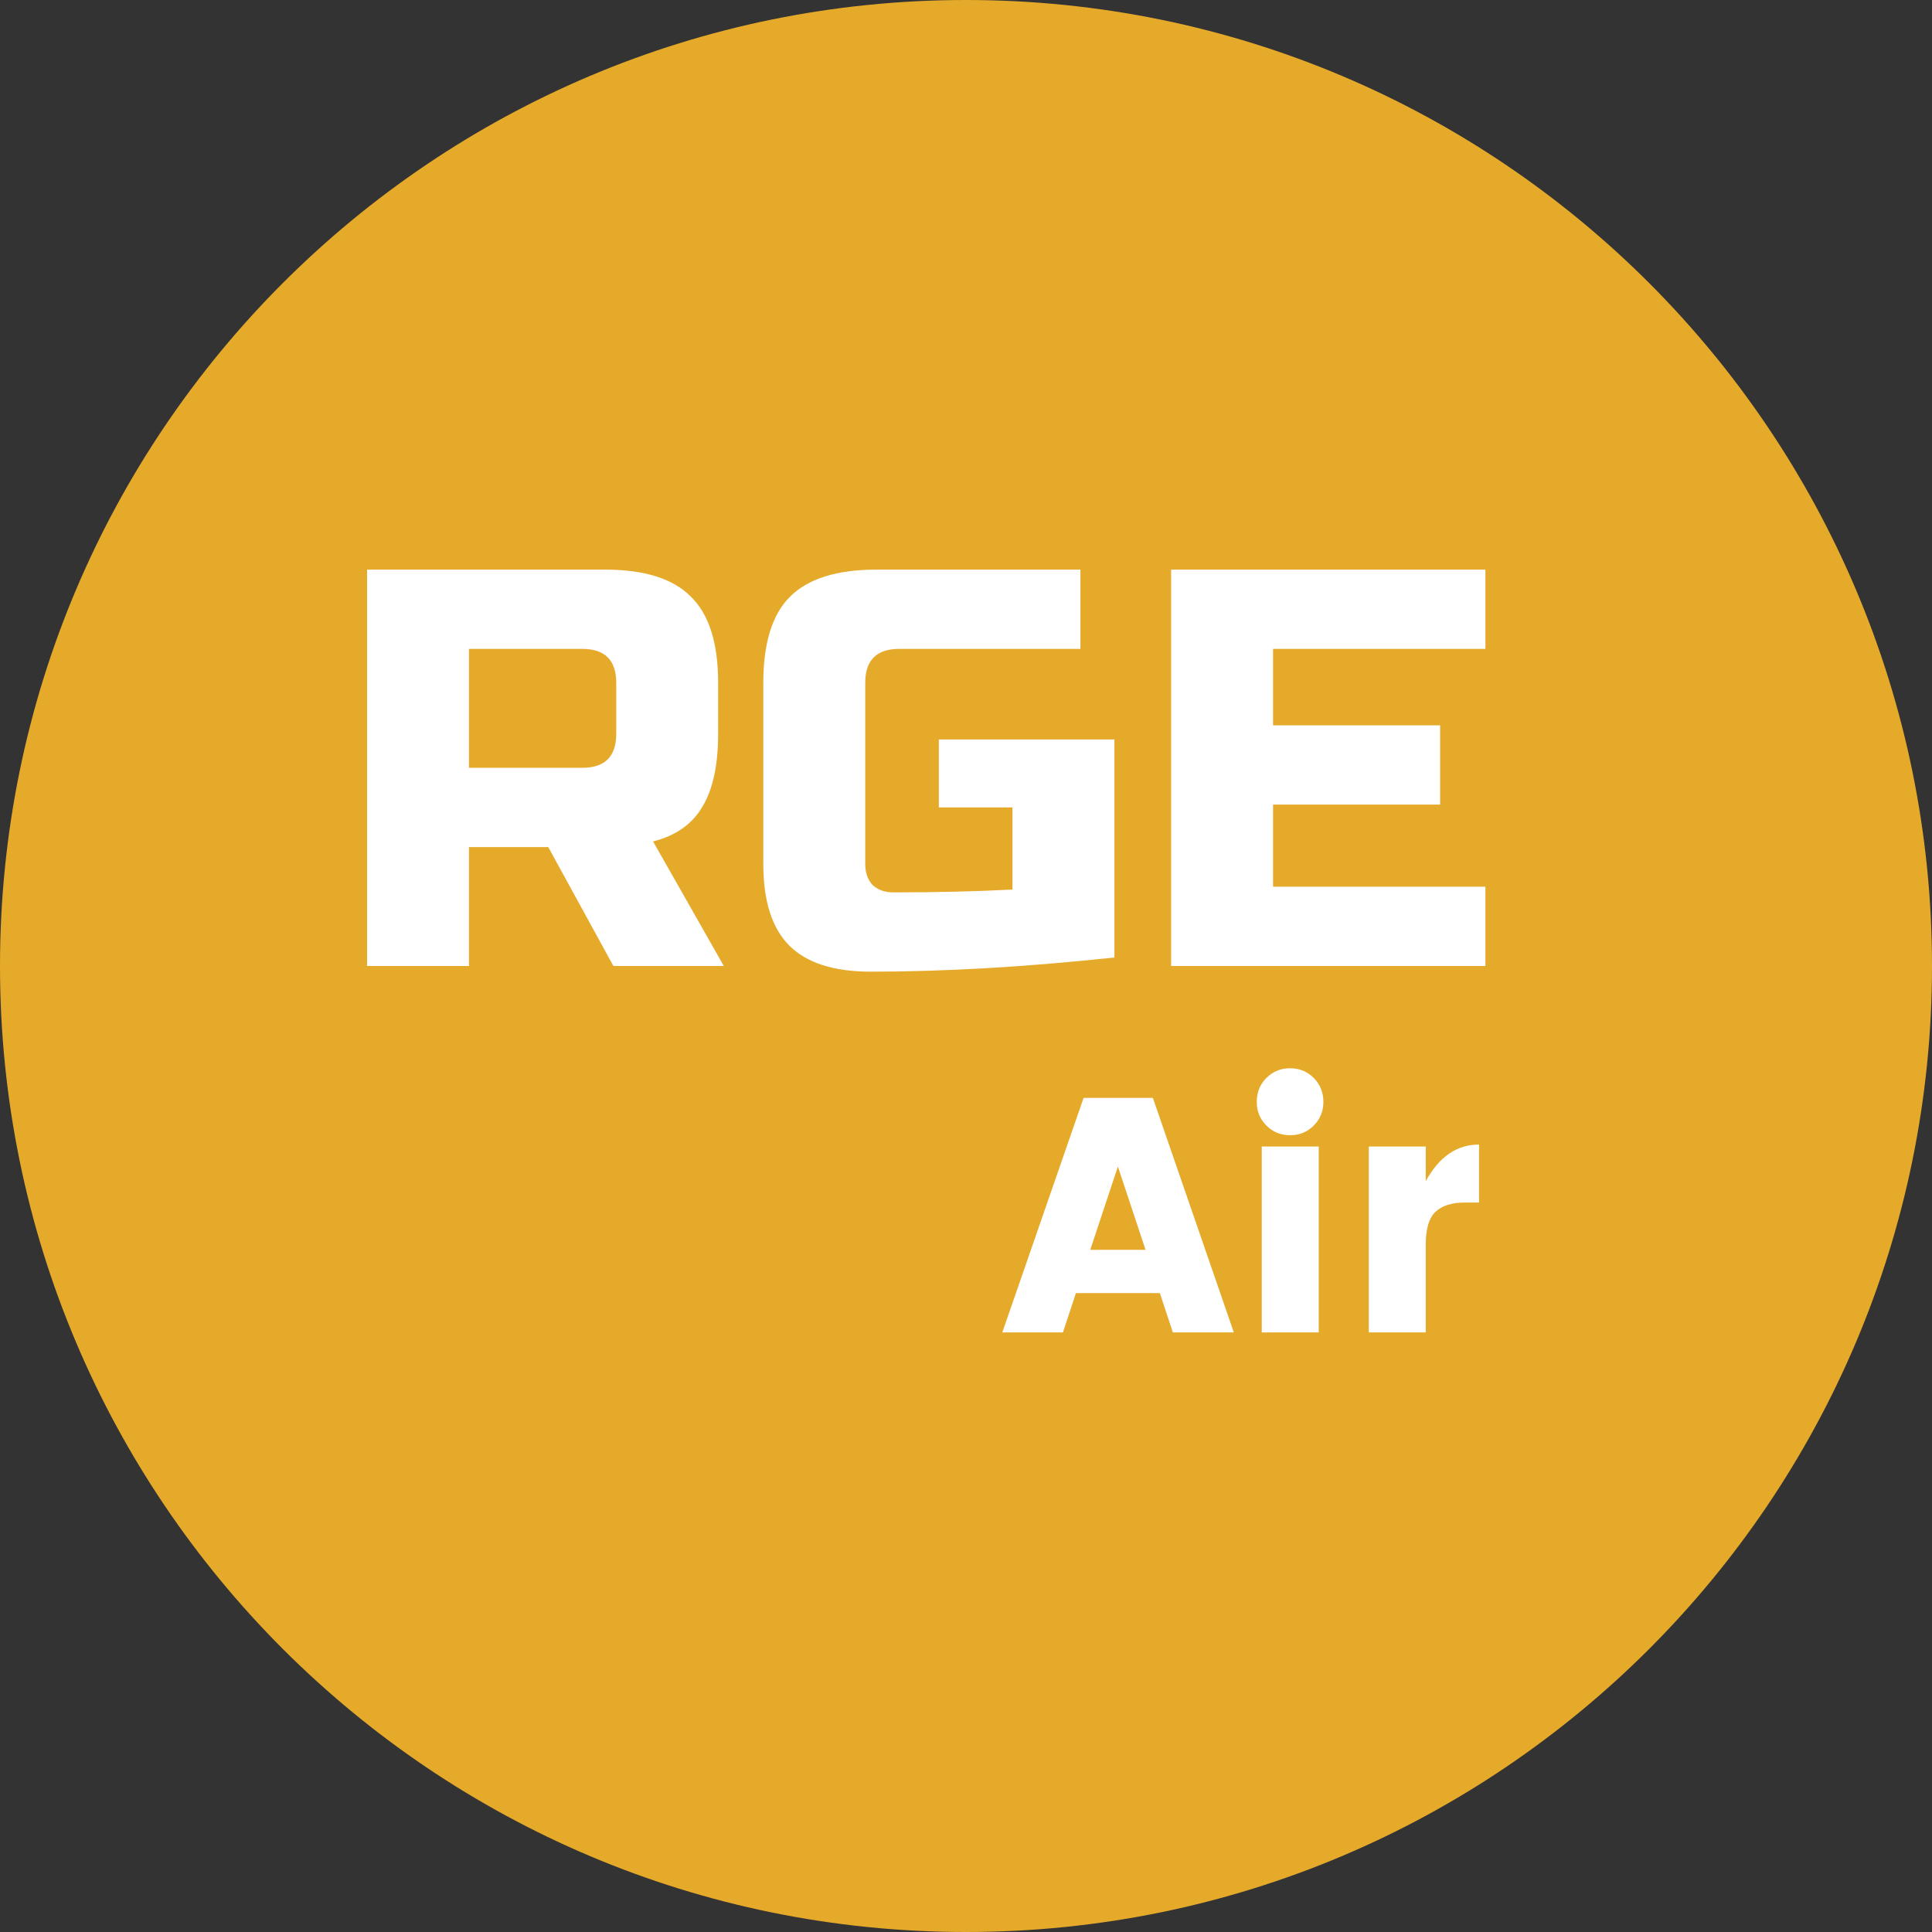
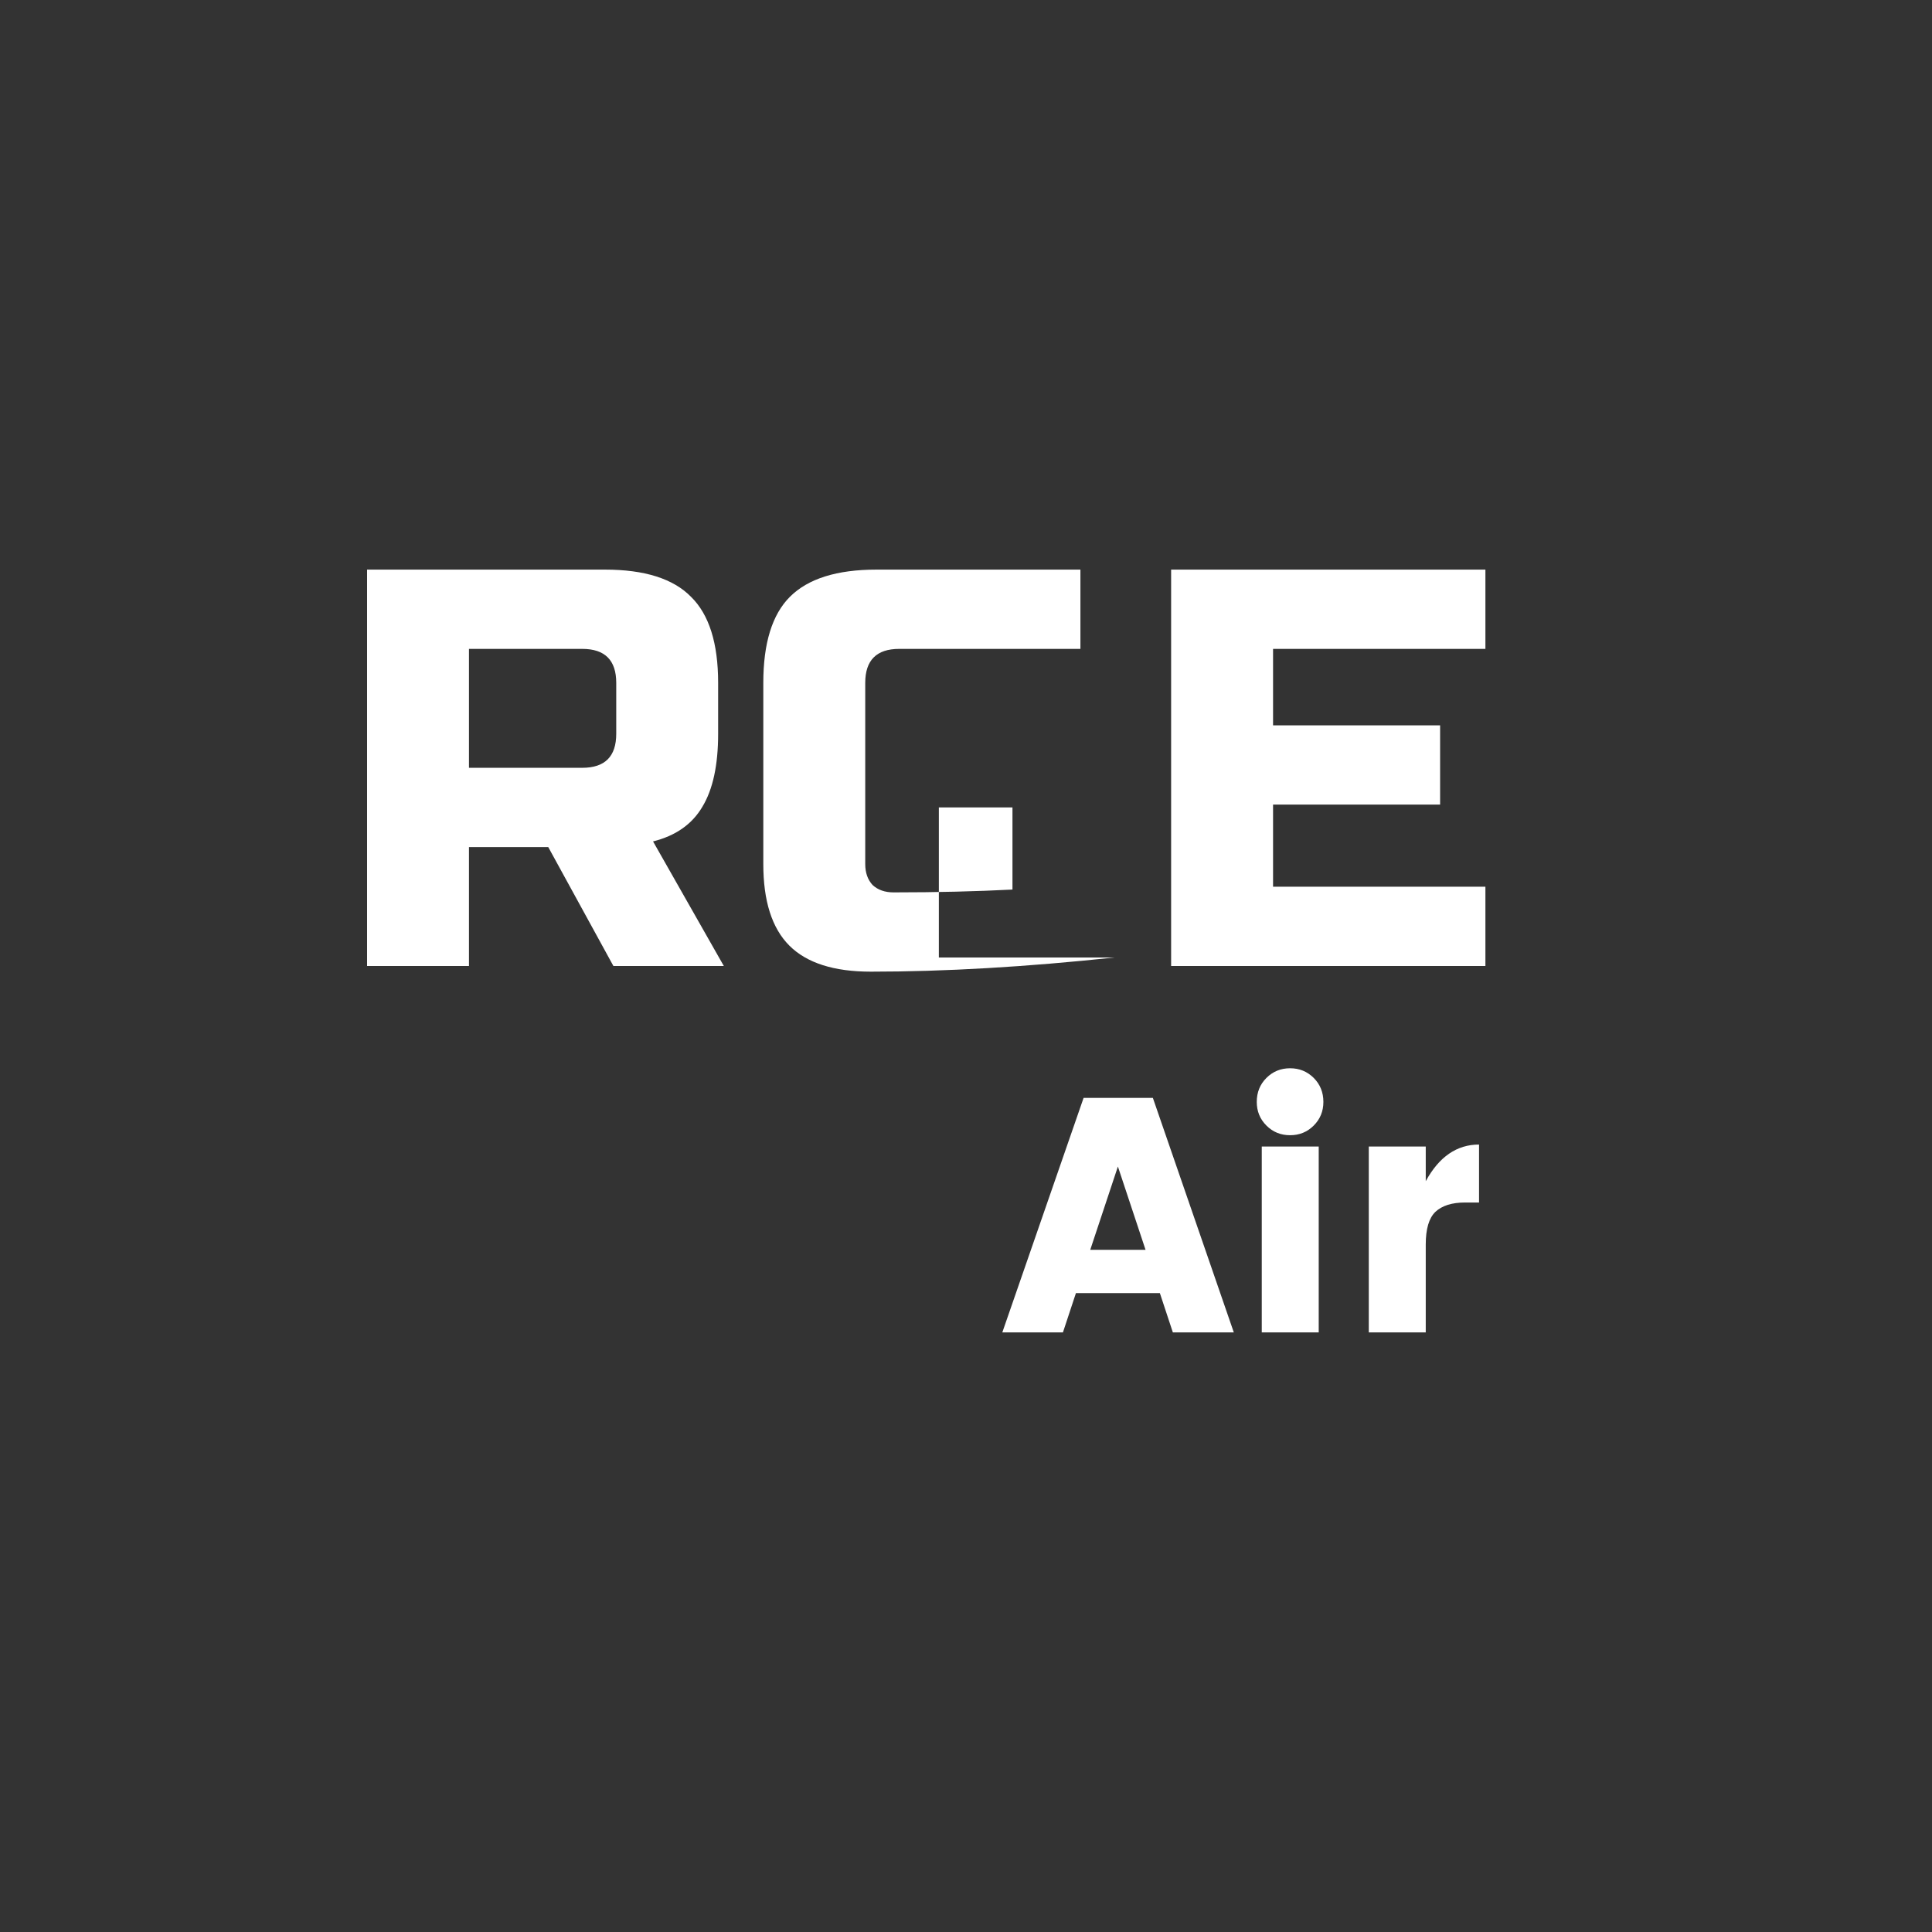
<svg xmlns="http://www.w3.org/2000/svg" width="58" height="58" viewBox="0 0 58 58" fill="none">
  <rect x="0" y="0" width="58" height="58" fill="#333333" stroke="none" />
-   <path d="M29 58C45.016 58 58 45.016 58 29C58 12.984 45.016 0 29 0C12.984 0 0 12.984 0 29C0 45.016 12.984 58 29 58Z" fill="#E6AA2B" />
  <path d="M35.21 40L34.82 38.82H32.3L31.91 40H30.09L32.53 32.96H34.61L37.04 40H35.21ZM32.73 37.52H34.39L33.56 35.02L32.73 37.52ZM39.439 33.79C39.245 33.984 39.009 34.08 38.729 34.08C38.449 34.08 38.212 33.984 38.019 33.79C37.825 33.597 37.729 33.36 37.729 33.08C37.729 32.794 37.825 32.554 38.019 32.36C38.212 32.167 38.449 32.07 38.729 32.07C39.009 32.07 39.245 32.167 39.439 32.36C39.632 32.554 39.729 32.794 39.729 33.08C39.729 33.36 39.632 33.597 39.439 33.79ZM37.879 40V34.42H39.589V40H37.879ZM42.802 34.42V35.46C43.202 34.727 43.735 34.36 44.402 34.36V36.1H43.982C43.588 36.1 43.292 36.194 43.092 36.38C42.898 36.567 42.802 36.894 42.802 37.36V40H41.092V34.42H42.802Z" fill="white" />
-   <path d="M11.02 17.1H18.16C19.349 17.1 20.211 17.372 20.744 17.916C21.288 18.448 21.559 19.31 21.559 20.5V22.03C21.559 22.97 21.401 23.701 21.084 24.223C20.777 24.744 20.285 25.09 19.605 25.26L21.73 29H18.415L16.459 25.43H14.079V29H11.02V17.1ZM18.5 20.5C18.5 19.82 18.16 19.48 17.48 19.48H14.079V23.05H17.48C18.16 23.05 18.5 22.71 18.5 22.03V20.5ZM33.455 28.745C30.803 29.028 28.366 29.17 26.145 29.17C25.034 29.17 24.218 28.909 23.697 28.388C23.175 27.866 22.915 27.05 22.915 25.94V20.5C22.915 19.31 23.181 18.448 23.714 17.916C24.258 17.372 25.125 17.1 26.315 17.1H32.435V19.48H26.995C26.315 19.48 25.975 19.82 25.975 20.5V25.94C25.975 26.2 26.049 26.41 26.196 26.569C26.355 26.716 26.564 26.79 26.825 26.79C28.128 26.79 29.318 26.761 30.395 26.705V24.24H28.185V22.2H33.455V28.745ZM44.593 29H35.158V17.1H44.593V19.48H38.218V21.775H43.233V24.155H38.218V26.62H44.593V29Z" fill="white" />
+   <path d="M11.02 17.1H18.16C19.349 17.1 20.211 17.372 20.744 17.916C21.288 18.448 21.559 19.31 21.559 20.5V22.03C21.559 22.97 21.401 23.701 21.084 24.223C20.777 24.744 20.285 25.09 19.605 25.26L21.73 29H18.415L16.459 25.43H14.079V29H11.02V17.1ZM18.5 20.5C18.5 19.82 18.16 19.48 17.48 19.48H14.079V23.05H17.48C18.16 23.05 18.5 22.71 18.5 22.03V20.5ZM33.455 28.745C30.803 29.028 28.366 29.17 26.145 29.17C25.034 29.17 24.218 28.909 23.697 28.388C23.175 27.866 22.915 27.05 22.915 25.94V20.5C22.915 19.31 23.181 18.448 23.714 17.916C24.258 17.372 25.125 17.1 26.315 17.1H32.435V19.48H26.995C26.315 19.48 25.975 19.82 25.975 20.5V25.94C25.975 26.2 26.049 26.41 26.196 26.569C26.355 26.716 26.564 26.79 26.825 26.79C28.128 26.79 29.318 26.761 30.395 26.705V24.24H28.185V22.2V28.745ZM44.593 29H35.158V17.1H44.593V19.48H38.218V21.775H43.233V24.155H38.218V26.62H44.593V29Z" fill="white" />
</svg>